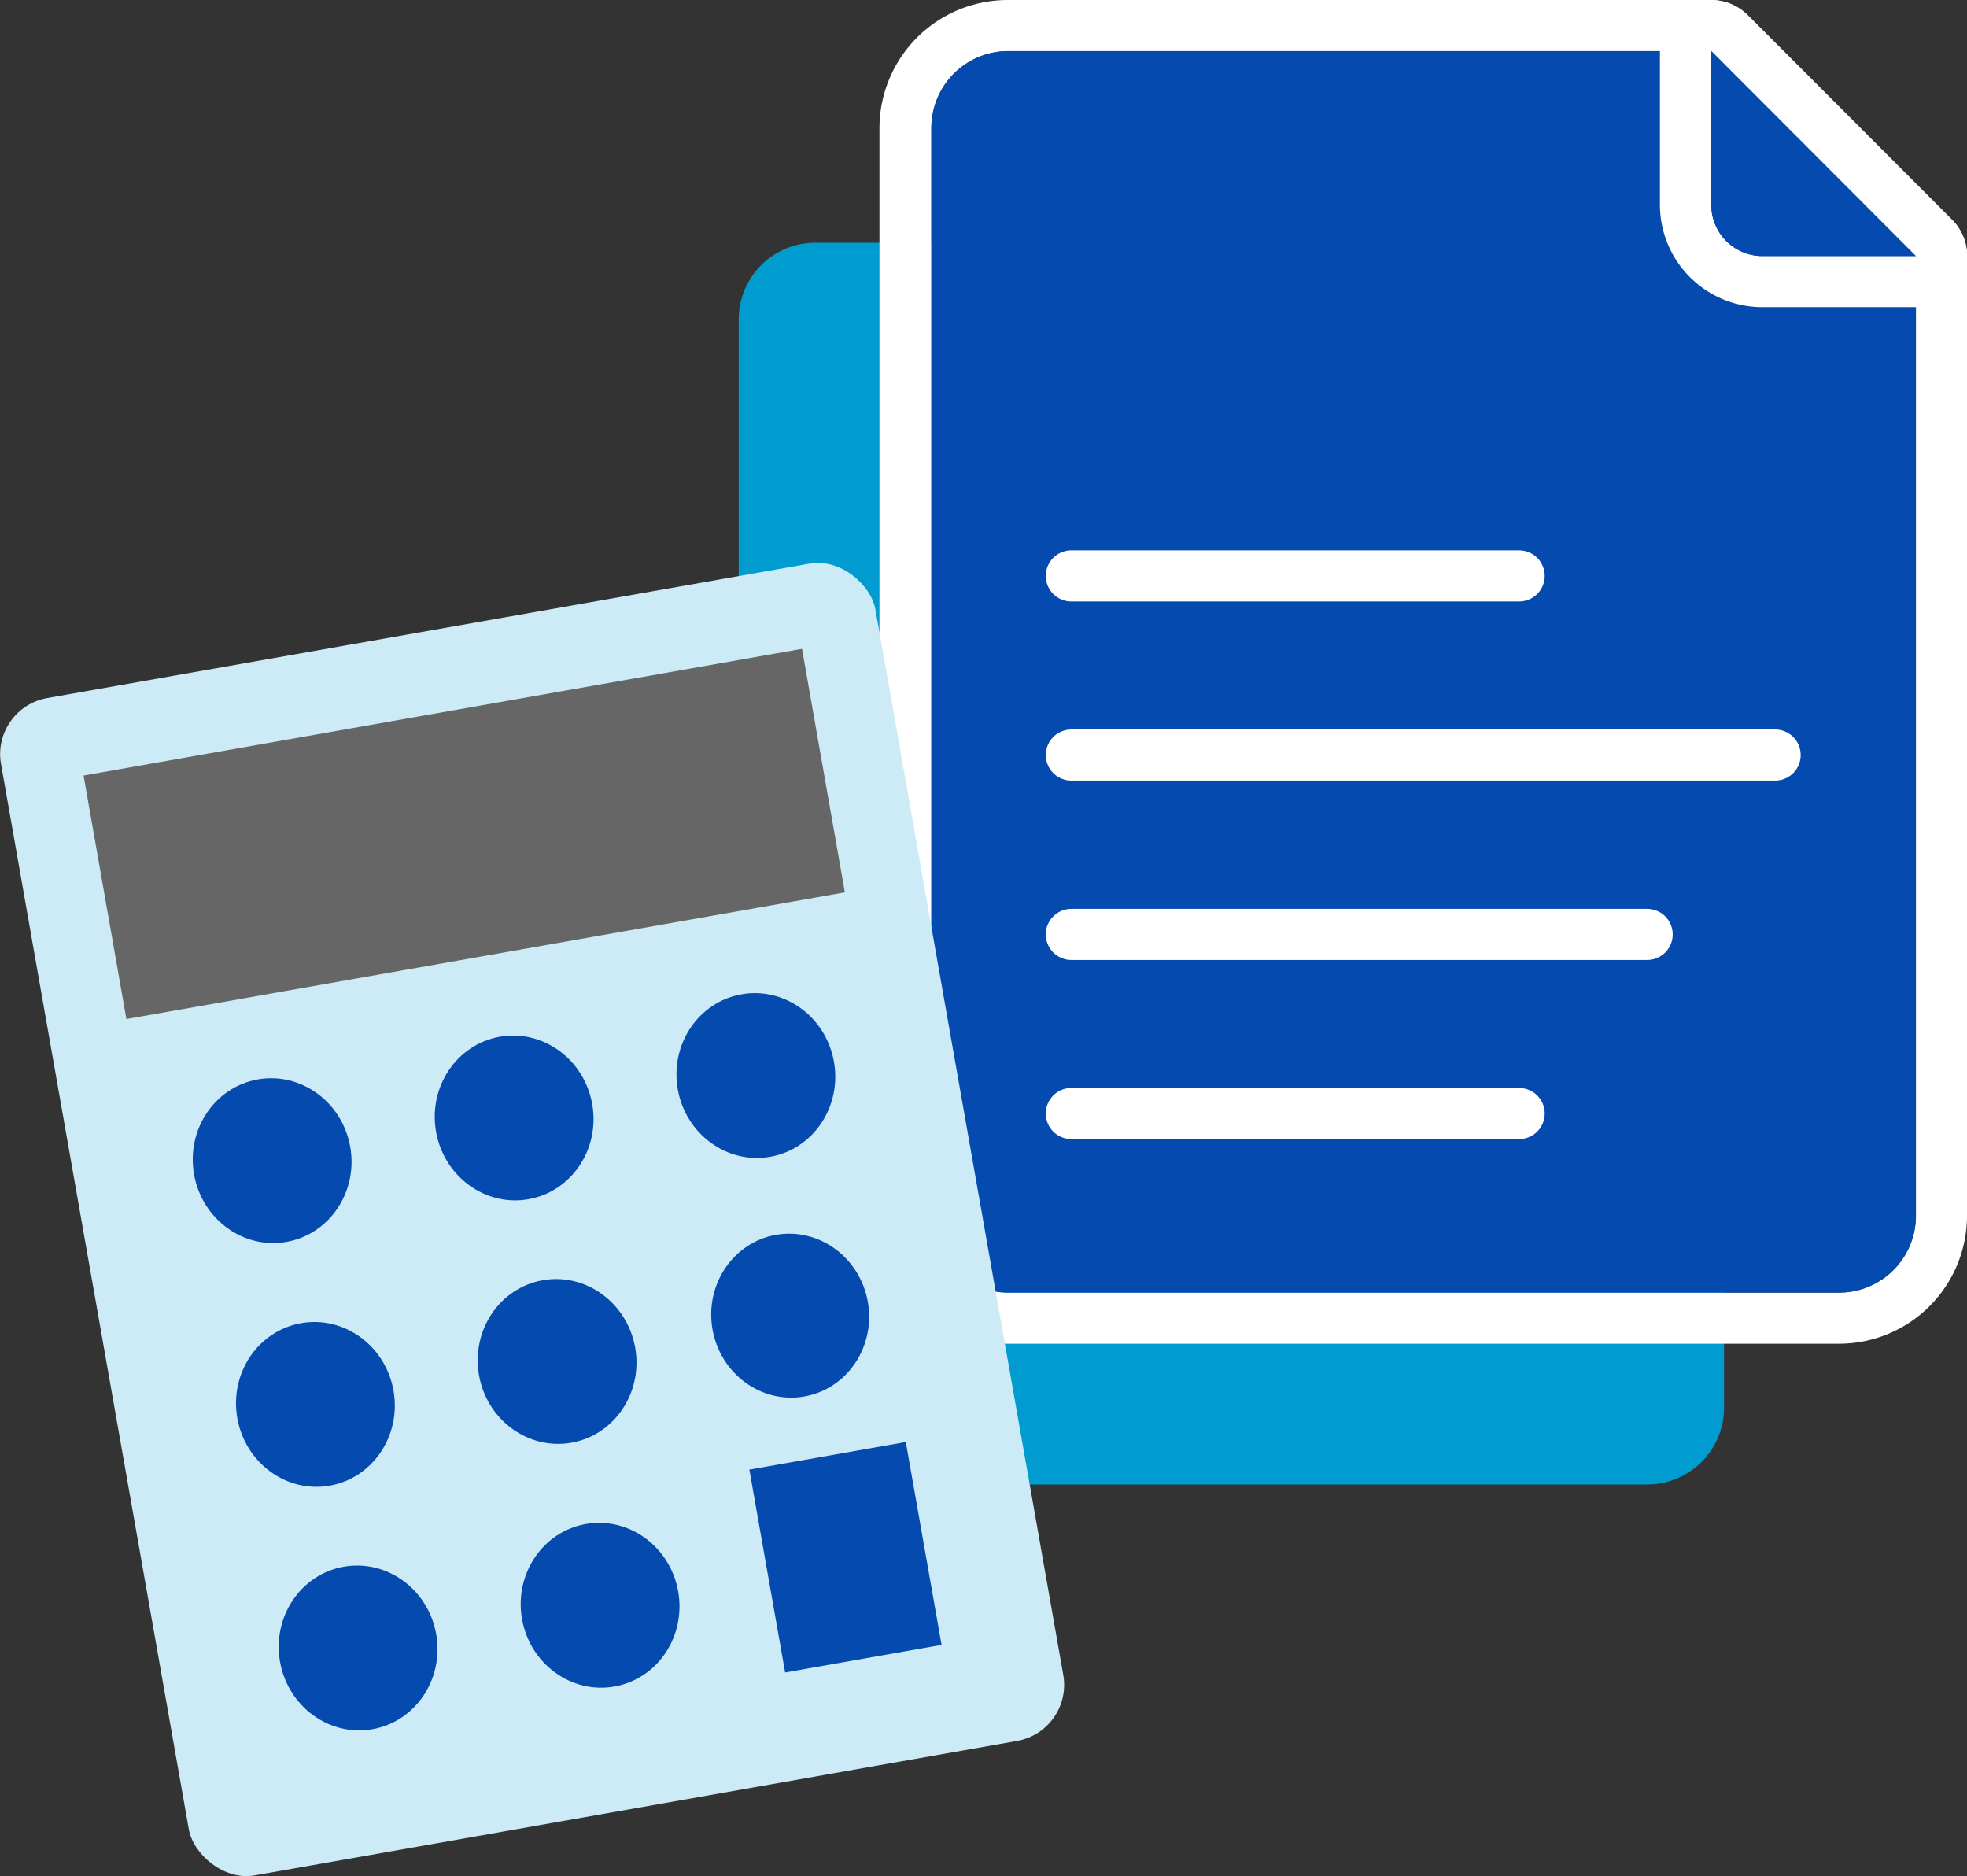
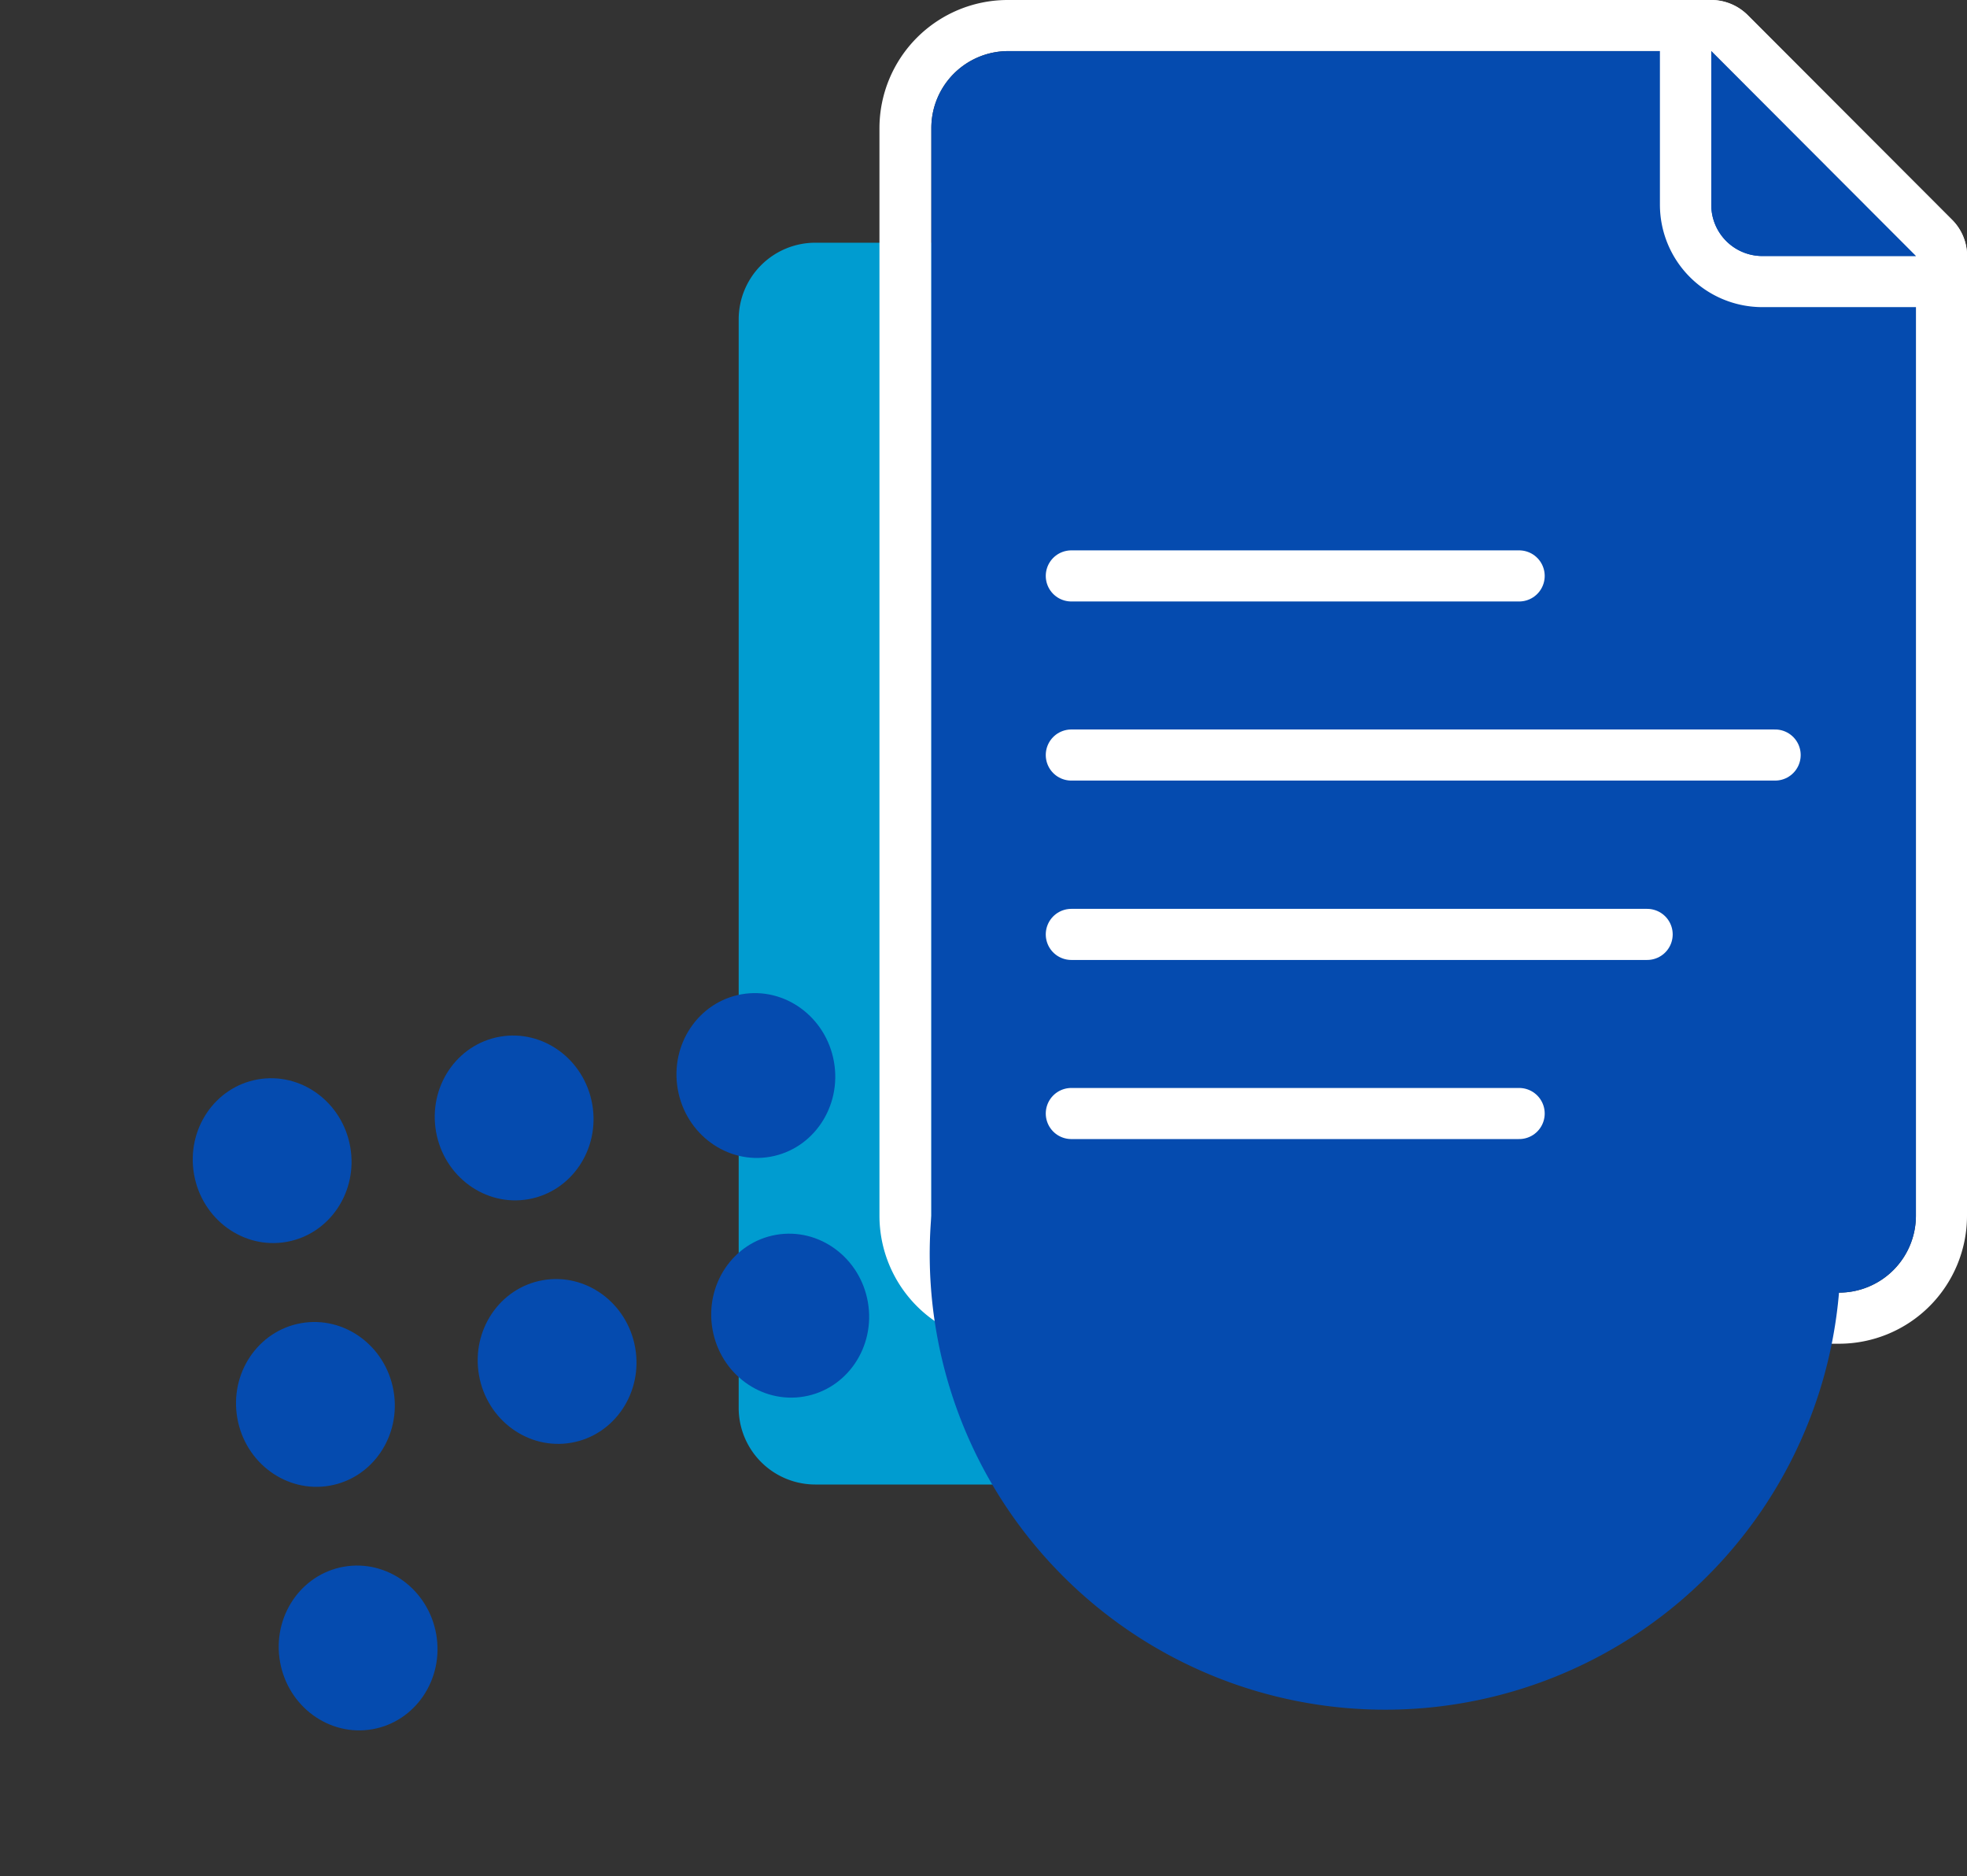
<svg xmlns="http://www.w3.org/2000/svg" viewBox="0 0 73.92 70.5">
  <rect x="0" y="0" width="73.92" height="70.5" fill="#333333" stroke="none" />
  <defs>
    <style>.cls-1{fill:#009cd0;}.cls-2{fill:#fff;}.cls-3{fill:#054baf;}.cls-4{fill:none;stroke:#fff;stroke-linecap:round;stroke-linejoin:round;stroke-width:1.92px;}.cls-5{fill:#ccebf6;}.cls-6{fill:#666;}</style>
  </defs>
  <g id="レイヤー_2" data-name="レイヤー 2">
    <g id="レイヤー_2-2" data-name="レイヤー 2">
      <path class="cls-1" d="M61.9,55.78H30.64a2.88,2.88,0,0,1-2.88-2.88V12a2.88,2.88,0,0,1,2.88-2.88H57.09l7.7,7.69V52.9A2.89,2.89,0,0,1,61.9,55.78Z" />
      <path class="cls-2" d="M64.31,1.92,72,9.62V45.68a2.89,2.89,0,0,1-2.89,2.89H37.86A2.89,2.89,0,0,1,35,45.68V4.81a2.89,2.89,0,0,1,2.89-2.89H64.31m0-1.92H37.86a4.82,4.82,0,0,0-4.81,4.81V45.68a4.81,4.81,0,0,0,4.81,4.81H69.11a4.81,4.81,0,0,0,4.81-4.81V9.62a1.92,1.92,0,0,0-.56-1.36L65.67.56A1.92,1.92,0,0,0,64.31,0Z" />
-       <path class="cls-3" d="M69.11,48.57H37.86A2.89,2.89,0,0,1,35,45.68V4.81a2.89,2.89,0,0,1,2.89-2.89H64.31L72,9.62V45.68A2.89,2.89,0,0,1,69.11,48.57Z" />
+       <path class="cls-3" d="M69.11,48.57A2.89,2.89,0,0,1,35,45.68V4.81a2.89,2.89,0,0,1,2.89-2.89H64.31L72,9.62V45.68A2.89,2.89,0,0,1,69.11,48.57Z" />
      <path class="cls-2" d="M64.31,1.92,72,9.62H66.23a1.92,1.92,0,0,1-1.92-1.93V1.92m0-1.92a1.94,1.94,0,0,0-1.93,1.92V7.69a3.85,3.85,0,0,0,3.85,3.85H72a1.92,1.92,0,0,0,1.36-3.28L65.67.56A2,2,0,0,0,64.31,0Z" />
      <path class="cls-3" d="M72,9.62H66.23a1.92,1.92,0,0,1-1.92-1.93V1.92Z" />
      <line class="cls-4" x1="40.26" y1="21.64" x2="57.09" y2="21.64" />
      <line class="cls-4" x1="40.26" y1="28.37" x2="66.71" y2="28.37" />
      <line class="cls-4" x1="40.26" y1="35.11" x2="61.9" y2="35.11" />
      <line class="cls-4" x1="40.26" y1="41.84" x2="57.09" y2="41.84" />
-       <rect class="cls-5" x="3.31" y="23.36" width="33.37" height="44.92" rx="2.14" transform="translate(-7.65 4.17) rotate(-10)" />
-       <path class="cls-6" d="M3.14,29.14l27-4.76,1.61,9.15-27,4.76Z" />
      <ellipse class="cls-3" cx="19.32" cy="42.01" rx="2.98" ry="3.1" transform="translate(-7 3.99) rotate(-10)" />
      <ellipse class="cls-3" cx="28.41" cy="40.41" rx="2.98" ry="3.1" transform="translate(-6.59 5.55) rotate(-10)" />
      <ellipse class="cls-3" cx="10.23" cy="43.61" rx="2.98" ry="3.1" transform="translate(-7.42 2.44) rotate(-10)" />
      <ellipse class="cls-3" cx="20.94" cy="51.16" rx="2.98" ry="3.1" transform="translate(-8.57 4.41) rotate(-10)" />
      <ellipse class="cls-3" cx="30.02" cy="49.56" rx="2.98" ry="3.1" transform="matrix(0.98, -0.17, 0.17, 0.98, -8.15, 5.97)" />
      <ellipse class="cls-3" cx="11.85" cy="52.77" rx="2.98" ry="3.1" transform="translate(-8.98 2.86) rotate(-10)" />
-       <ellipse class="cls-3" cx="22.55" cy="60.32" rx="2.98" ry="3.1" transform="translate(-10.13 4.83) rotate(-10)" />
      <ellipse class="cls-3" cx="13.46" cy="61.92" rx="2.98" ry="3.1" transform="translate(-10.55 3.28) rotate(-10)" />
-       <rect class="cls-3" x="28.79" y="54.64" width="5.97" height="7.74" transform="translate(-9.68 6.41) rotate(-10)" />
    </g>
  </g>
</svg>